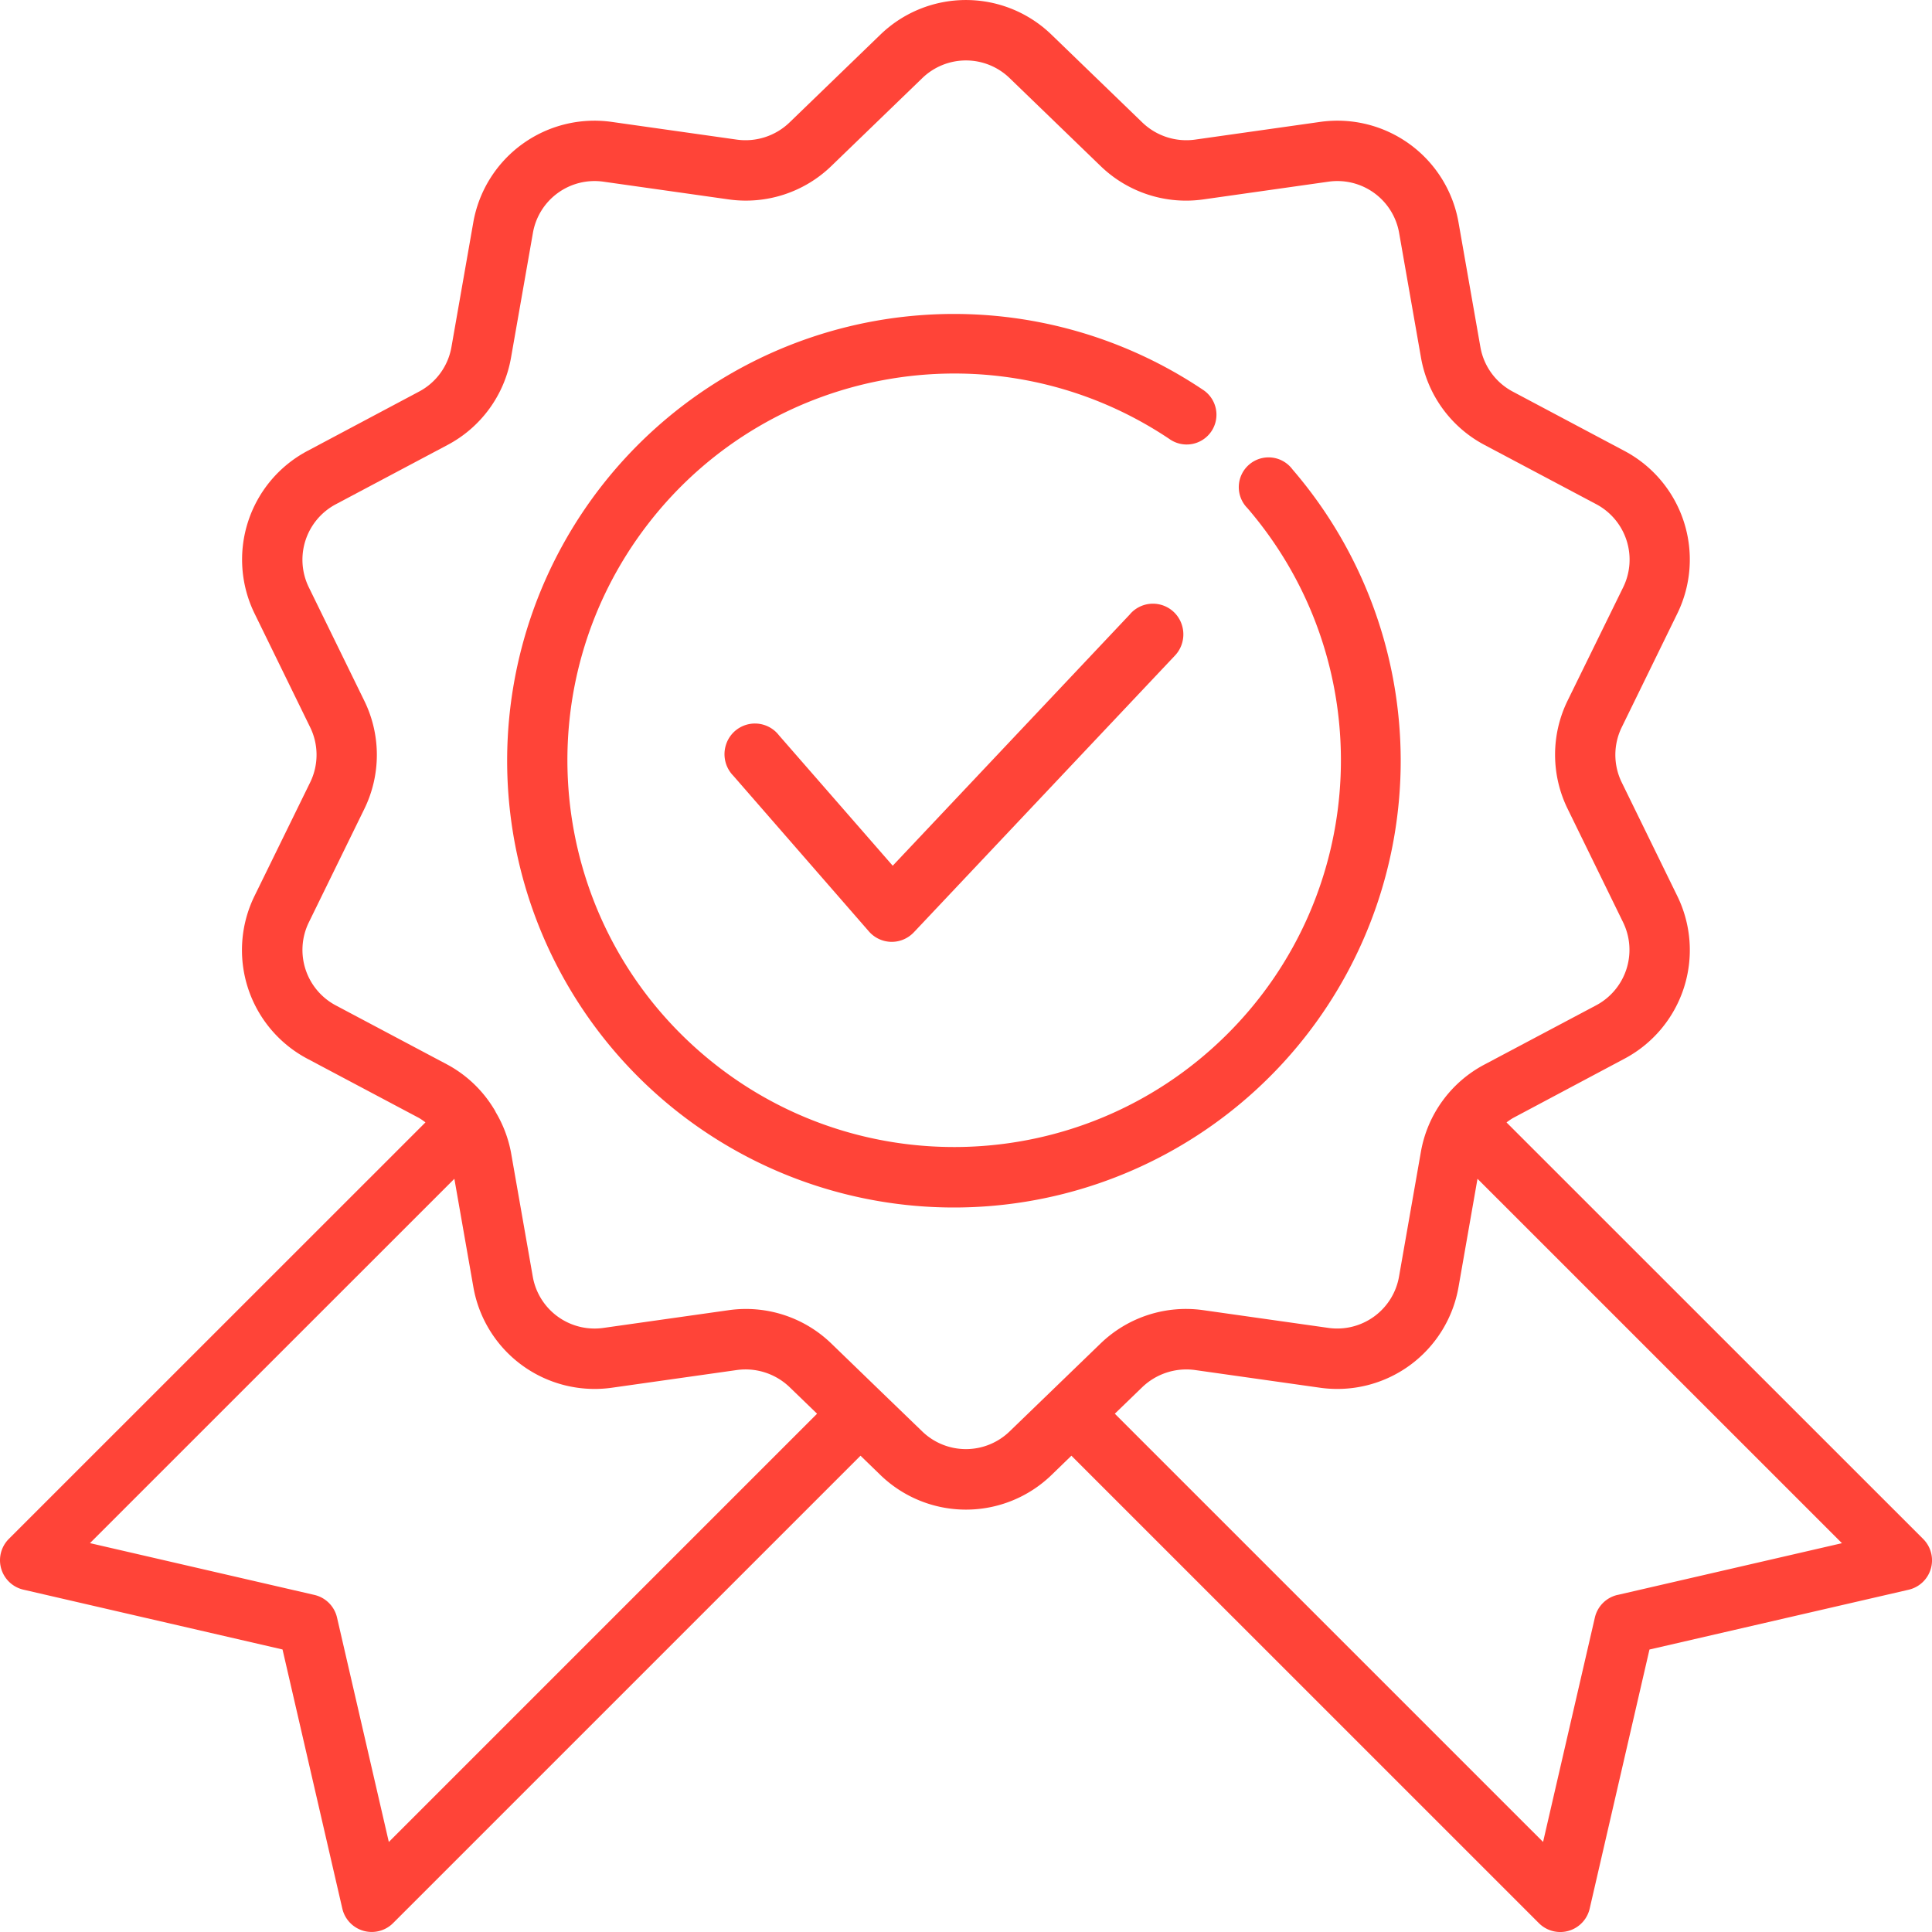
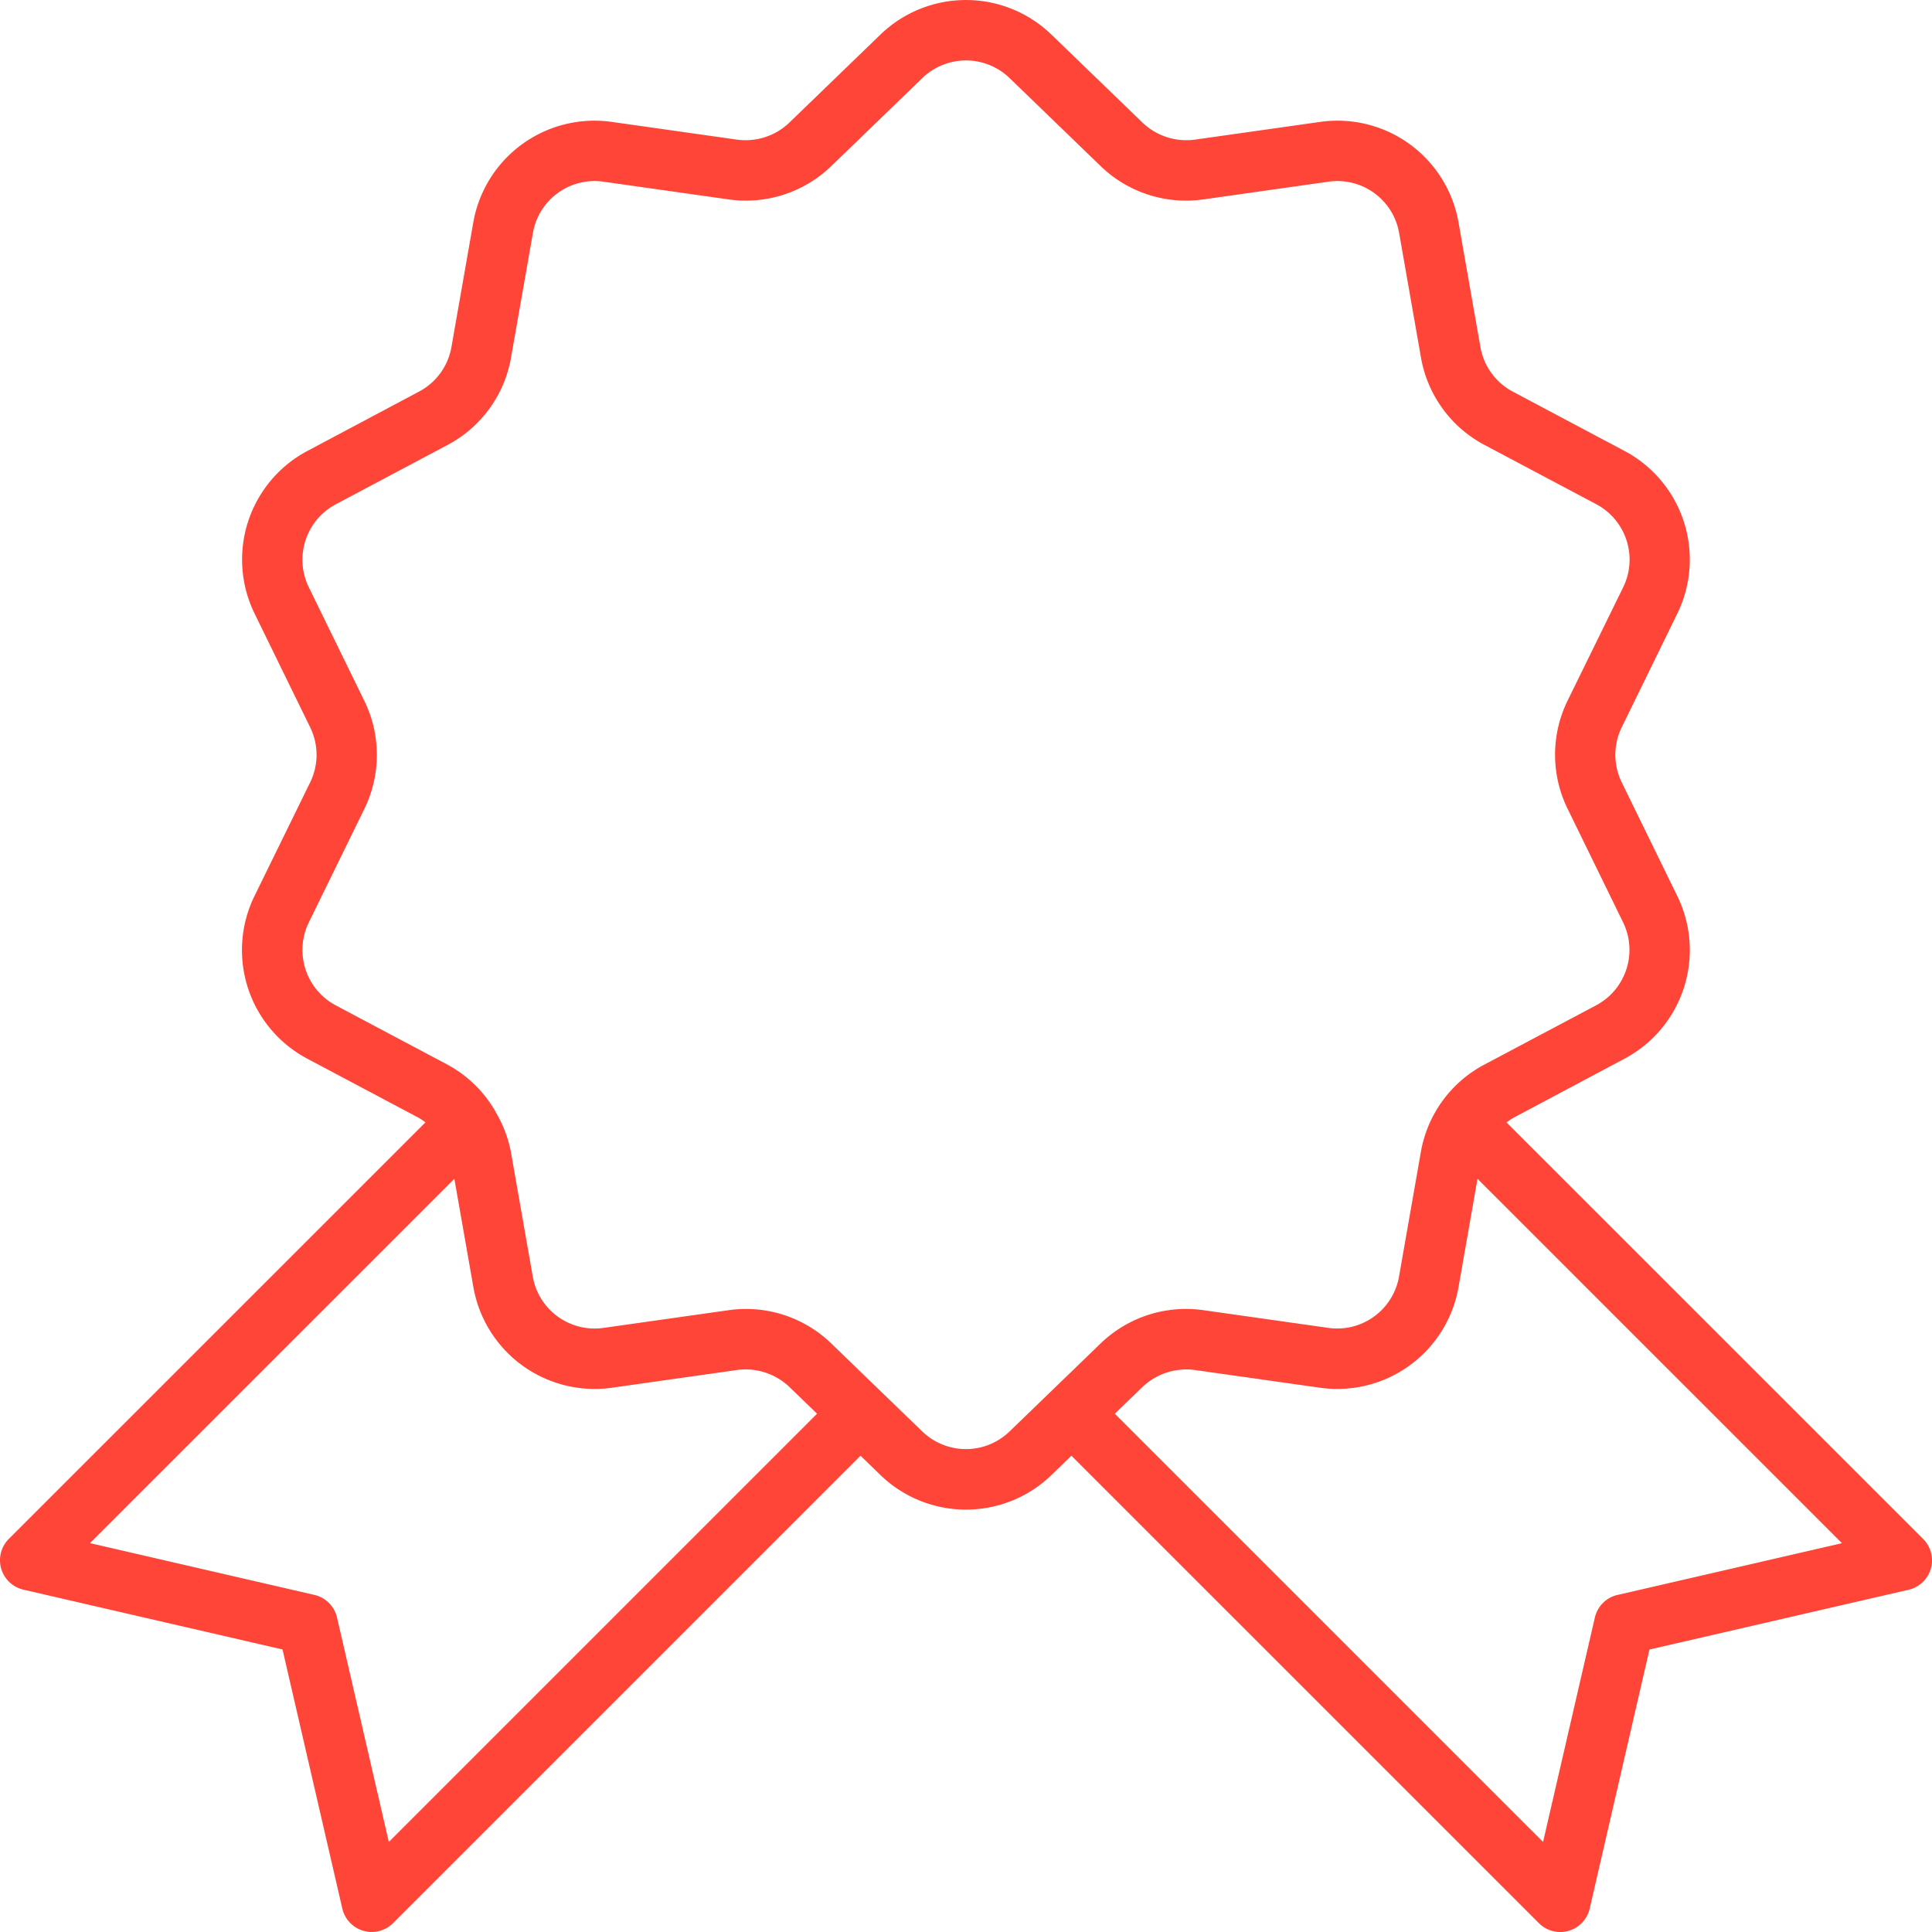
<svg xmlns="http://www.w3.org/2000/svg" width="72" height="72" viewBox="0 0 72 72">
  <g fill="#FF4438" fill-rule="nonzero">
    <path d="M71.67 57.352 56.144 41.83c.077-.06.158-.115.242-.165l4.138-2.202a4.582 4.582 0 0 0 1.977-6.085l-2.061-4.215a2.337 2.337 0 0 1 0-2.065l2.06-4.215a4.582 4.582 0 0 0-1.976-6.086l-4.142-2.2a2.334 2.334 0 0 1-1.213-1.67l-.811-4.62a4.583 4.583 0 0 0-5.175-3.762l-4.647.658a2.363 2.363 0 0 1-1.964-.638l-3.375-3.262a4.583 4.583 0 0 0-6.4 0l-3.375 3.262a2.363 2.363 0 0 1-1.964.638l-4.647-.658a4.586 4.586 0 0 0-5.176 3.761l-.81 4.621a2.332 2.332 0 0 1-1.215 1.67l-4.138 2.2a4.582 4.582 0 0 0-1.976 6.086l2.06 4.215c.321.65.321 1.414 0 2.065l-2.065 4.215a4.582 4.582 0 0 0 1.977 6.085l4.147 2.2c.083.05.164.105.24.165L.33 57.35a1.125 1.125 0 0 0 .542 1.892l9.657 2.229 2.228 9.655a1.125 1.125 0 0 0 1.893.542L32.069 54.25l.73.708a4.584 4.584 0 0 0 6.399 0l.73-.708L57.35 71.67a1.125 1.125 0 0 0 1.893-.542l2.228-9.655 9.657-2.228a1.125 1.125 0 0 0 .542-1.893zM14.49 68.644l-1.93-8.362a1.125 1.125 0 0 0-.843-.844l-8.364-1.93 13.58-13.578.706 4.023a4.588 4.588 0 0 0 5.175 3.762l4.646-.658a2.37 2.37 0 0 1 1.965.637l1.025.991-15.96 15.96zM34.364 53.34l-1.514-1.462-1.86-1.8a4.574 4.574 0 0 0-3.843-1.25l-4.65.658a2.338 2.338 0 0 1-2.644-1.922l-.811-4.621a4.587 4.587 0 0 0-.563-1.487 1.15 1.15 0 0 0-.089-.158 4.556 4.556 0 0 0-1.719-1.624l-4.146-2.2a2.34 2.34 0 0 1-1.012-3.108l2.061-4.212a4.582 4.582 0 0 0 0-4.043l-2.061-4.215a2.34 2.34 0 0 1 1.012-3.109l4.145-2.2a4.57 4.57 0 0 0 2.376-3.268l.811-4.621a2.333 2.333 0 0 1 2.64-1.926l4.648.658a4.58 4.58 0 0 0 3.844-1.25l3.375-3.262a2.34 2.34 0 0 1 3.269 0l3.375 3.262a4.578 4.578 0 0 0 3.842 1.251l4.649-.659a2.337 2.337 0 0 1 2.645 1.923l.81 4.62a4.572 4.572 0 0 0 2.376 3.27l4.146 2.199a2.34 2.34 0 0 1 1.012 3.109l-2.065 4.211a4.582 4.582 0 0 0 0 4.043l2.06 4.215a2.34 2.34 0 0 1-1.012 3.11l-4.145 2.198a4.57 4.57 0 0 0-2.376 3.27l-.81 4.62a2.339 2.339 0 0 1-2.641 1.926l-4.65-.659a4.58 4.58 0 0 0-3.843 1.25l-3.375 3.262a2.34 2.34 0 0 1-3.267.001zm25.916 6.098c-.42.097-.747.424-.844.844l-1.93 8.362-15.96-15.959 1.024-.99a2.374 2.374 0 0 1 1.964-.638l4.648.658a4.587 4.587 0 0 0 5.175-3.762l.705-4.023L68.644 57.51l-8.364 1.929z" />
-     <path d="M52.2 28.356c0-3.986-1.43-7.84-4.031-10.86a1.11 1.11 0 1 0-1.68 1.442c4.942 5.749 4.585 14.344-.816 19.664-5.402 5.32-14.002 5.546-19.675.517-5.674-5.03-6.48-13.594-1.847-19.594 4.633-6 13.124-7.386 19.424-3.169a1.11 1.11 0 1 0 1.237-1.842A16.65 16.65 0 1 0 52.2 28.356z" />
-     <path d="m42.119 22.883-8.85 9.38-4.239-4.86a1.132 1.132 0 0 0-1.977.359c-.127.404-.022.845.274 1.147l5.053 5.801c.21.242.512.383.831.39h.023c.311 0 .609-.13.823-.357l9.706-10.287c.294-.293.407-.725.294-1.126a1.131 1.131 0 0 0-1.941-.447h.003z" />
  </g>
</svg>